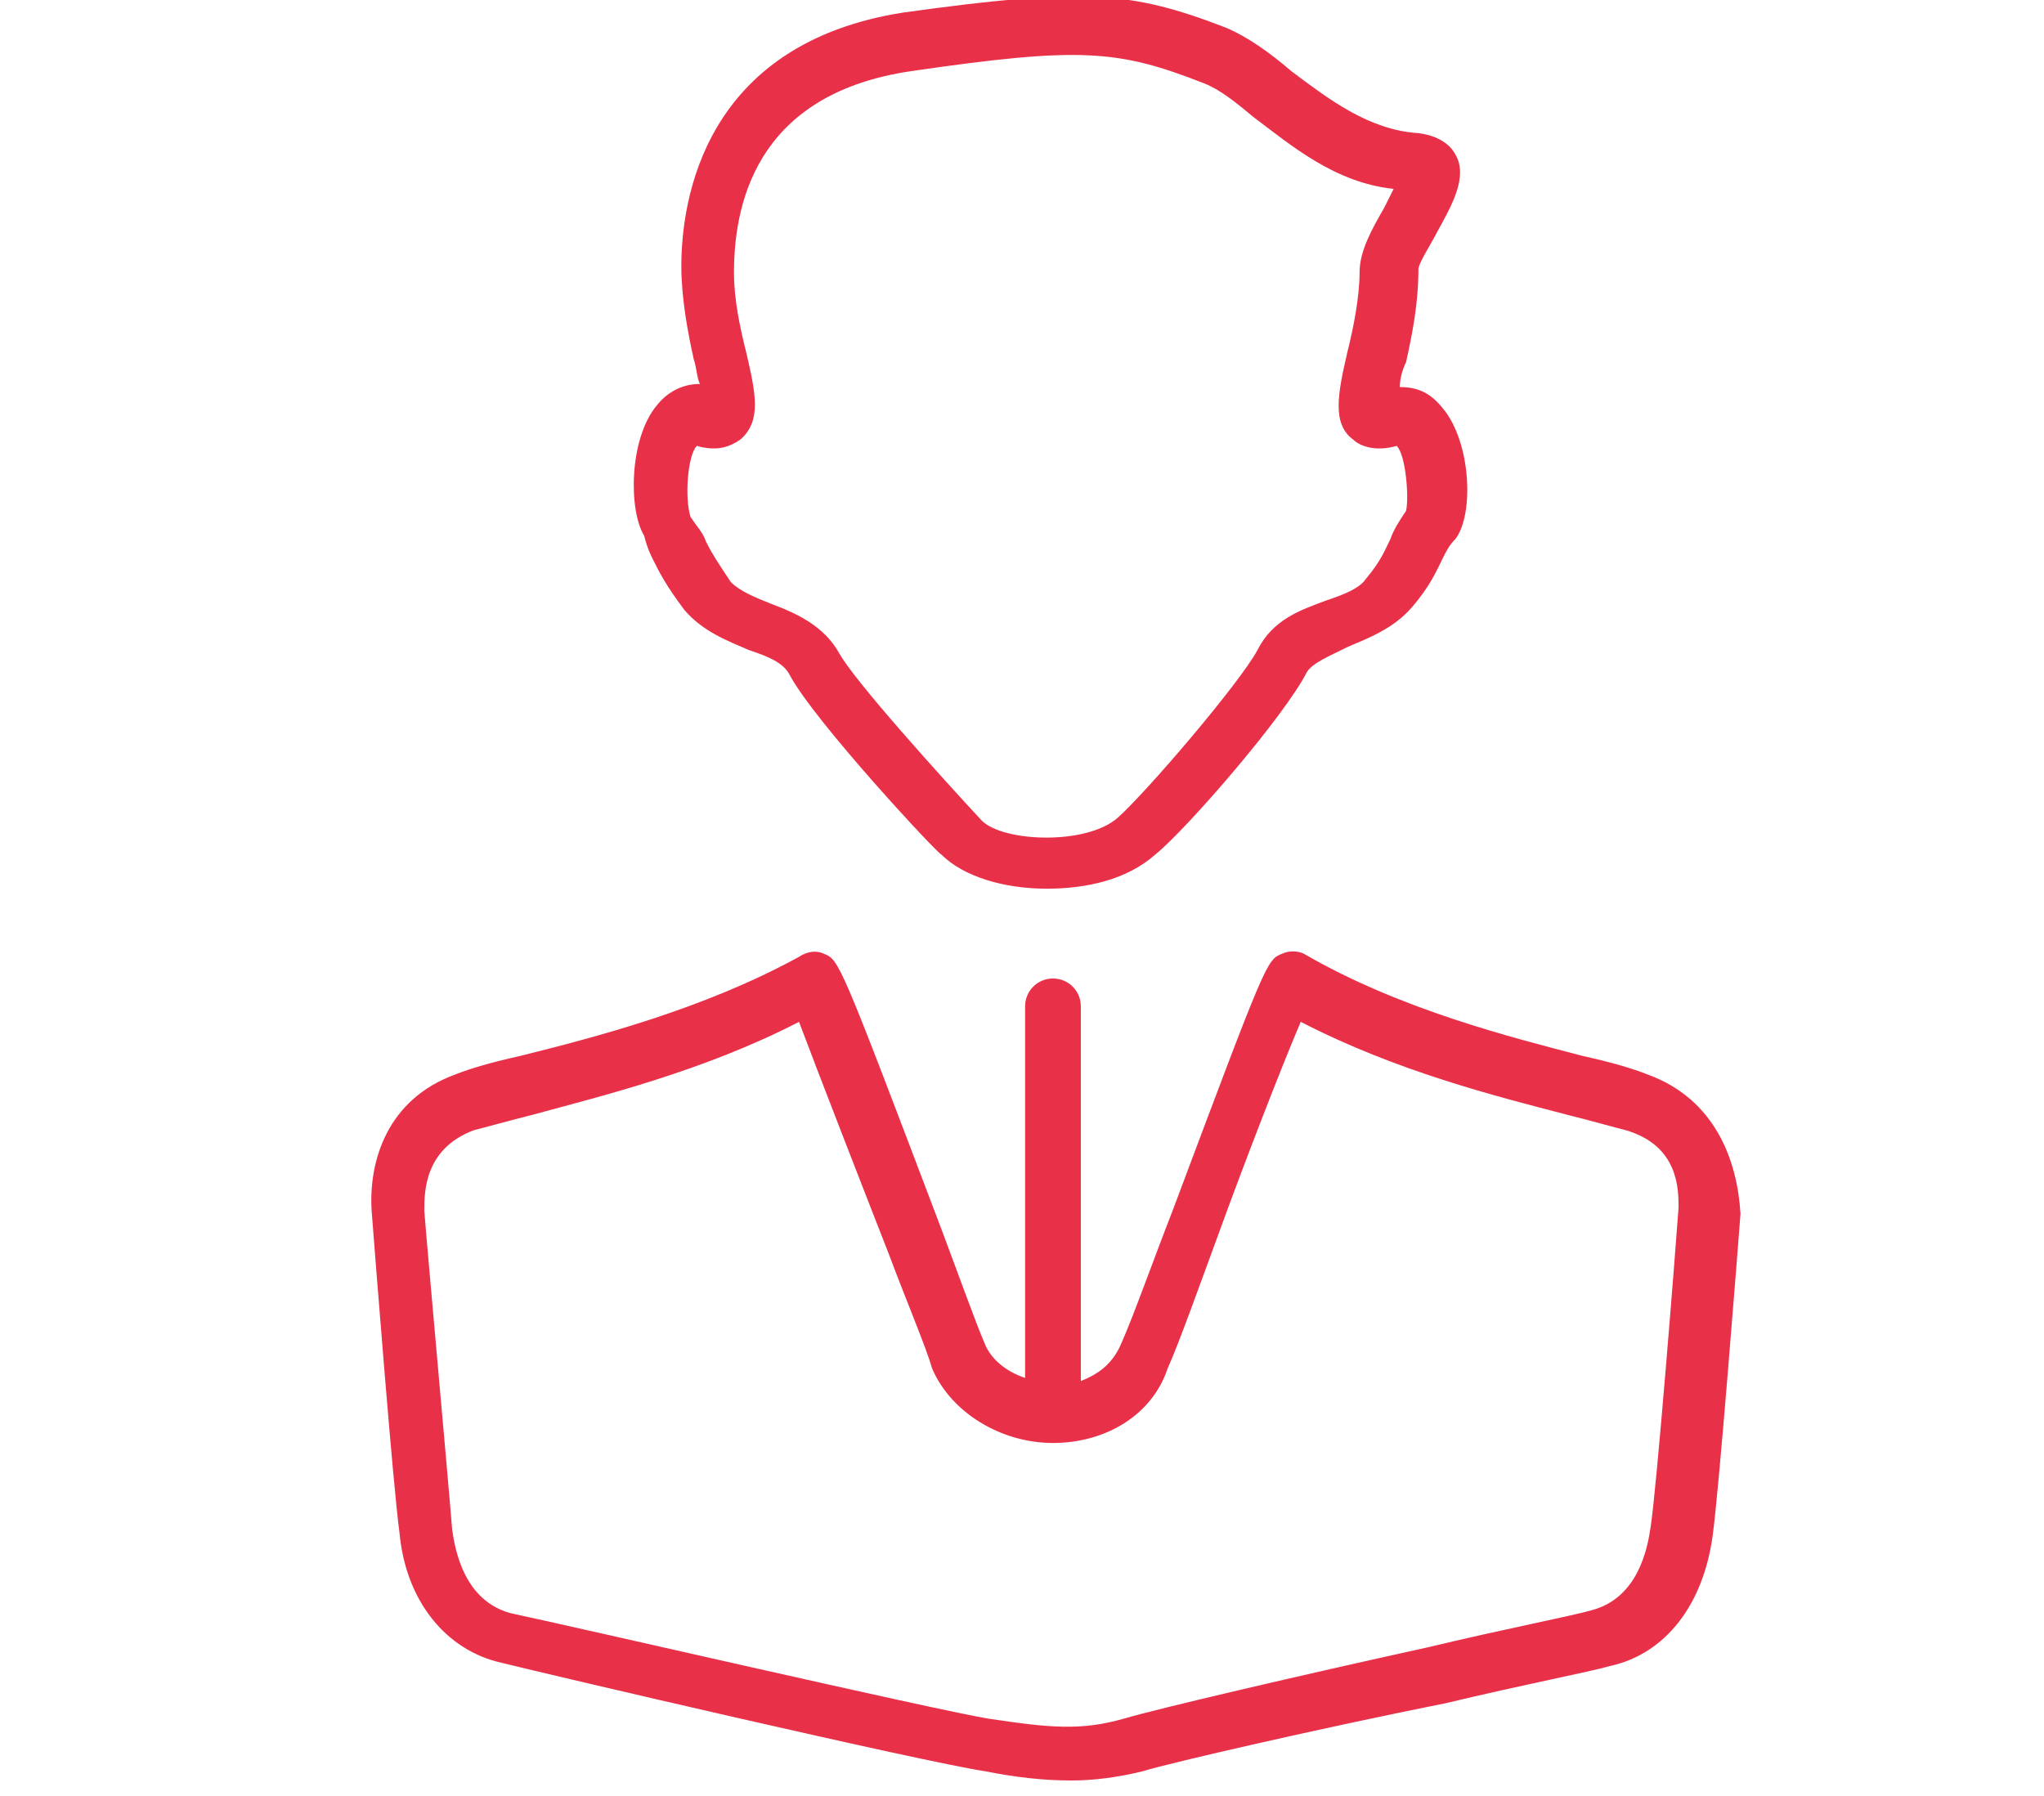
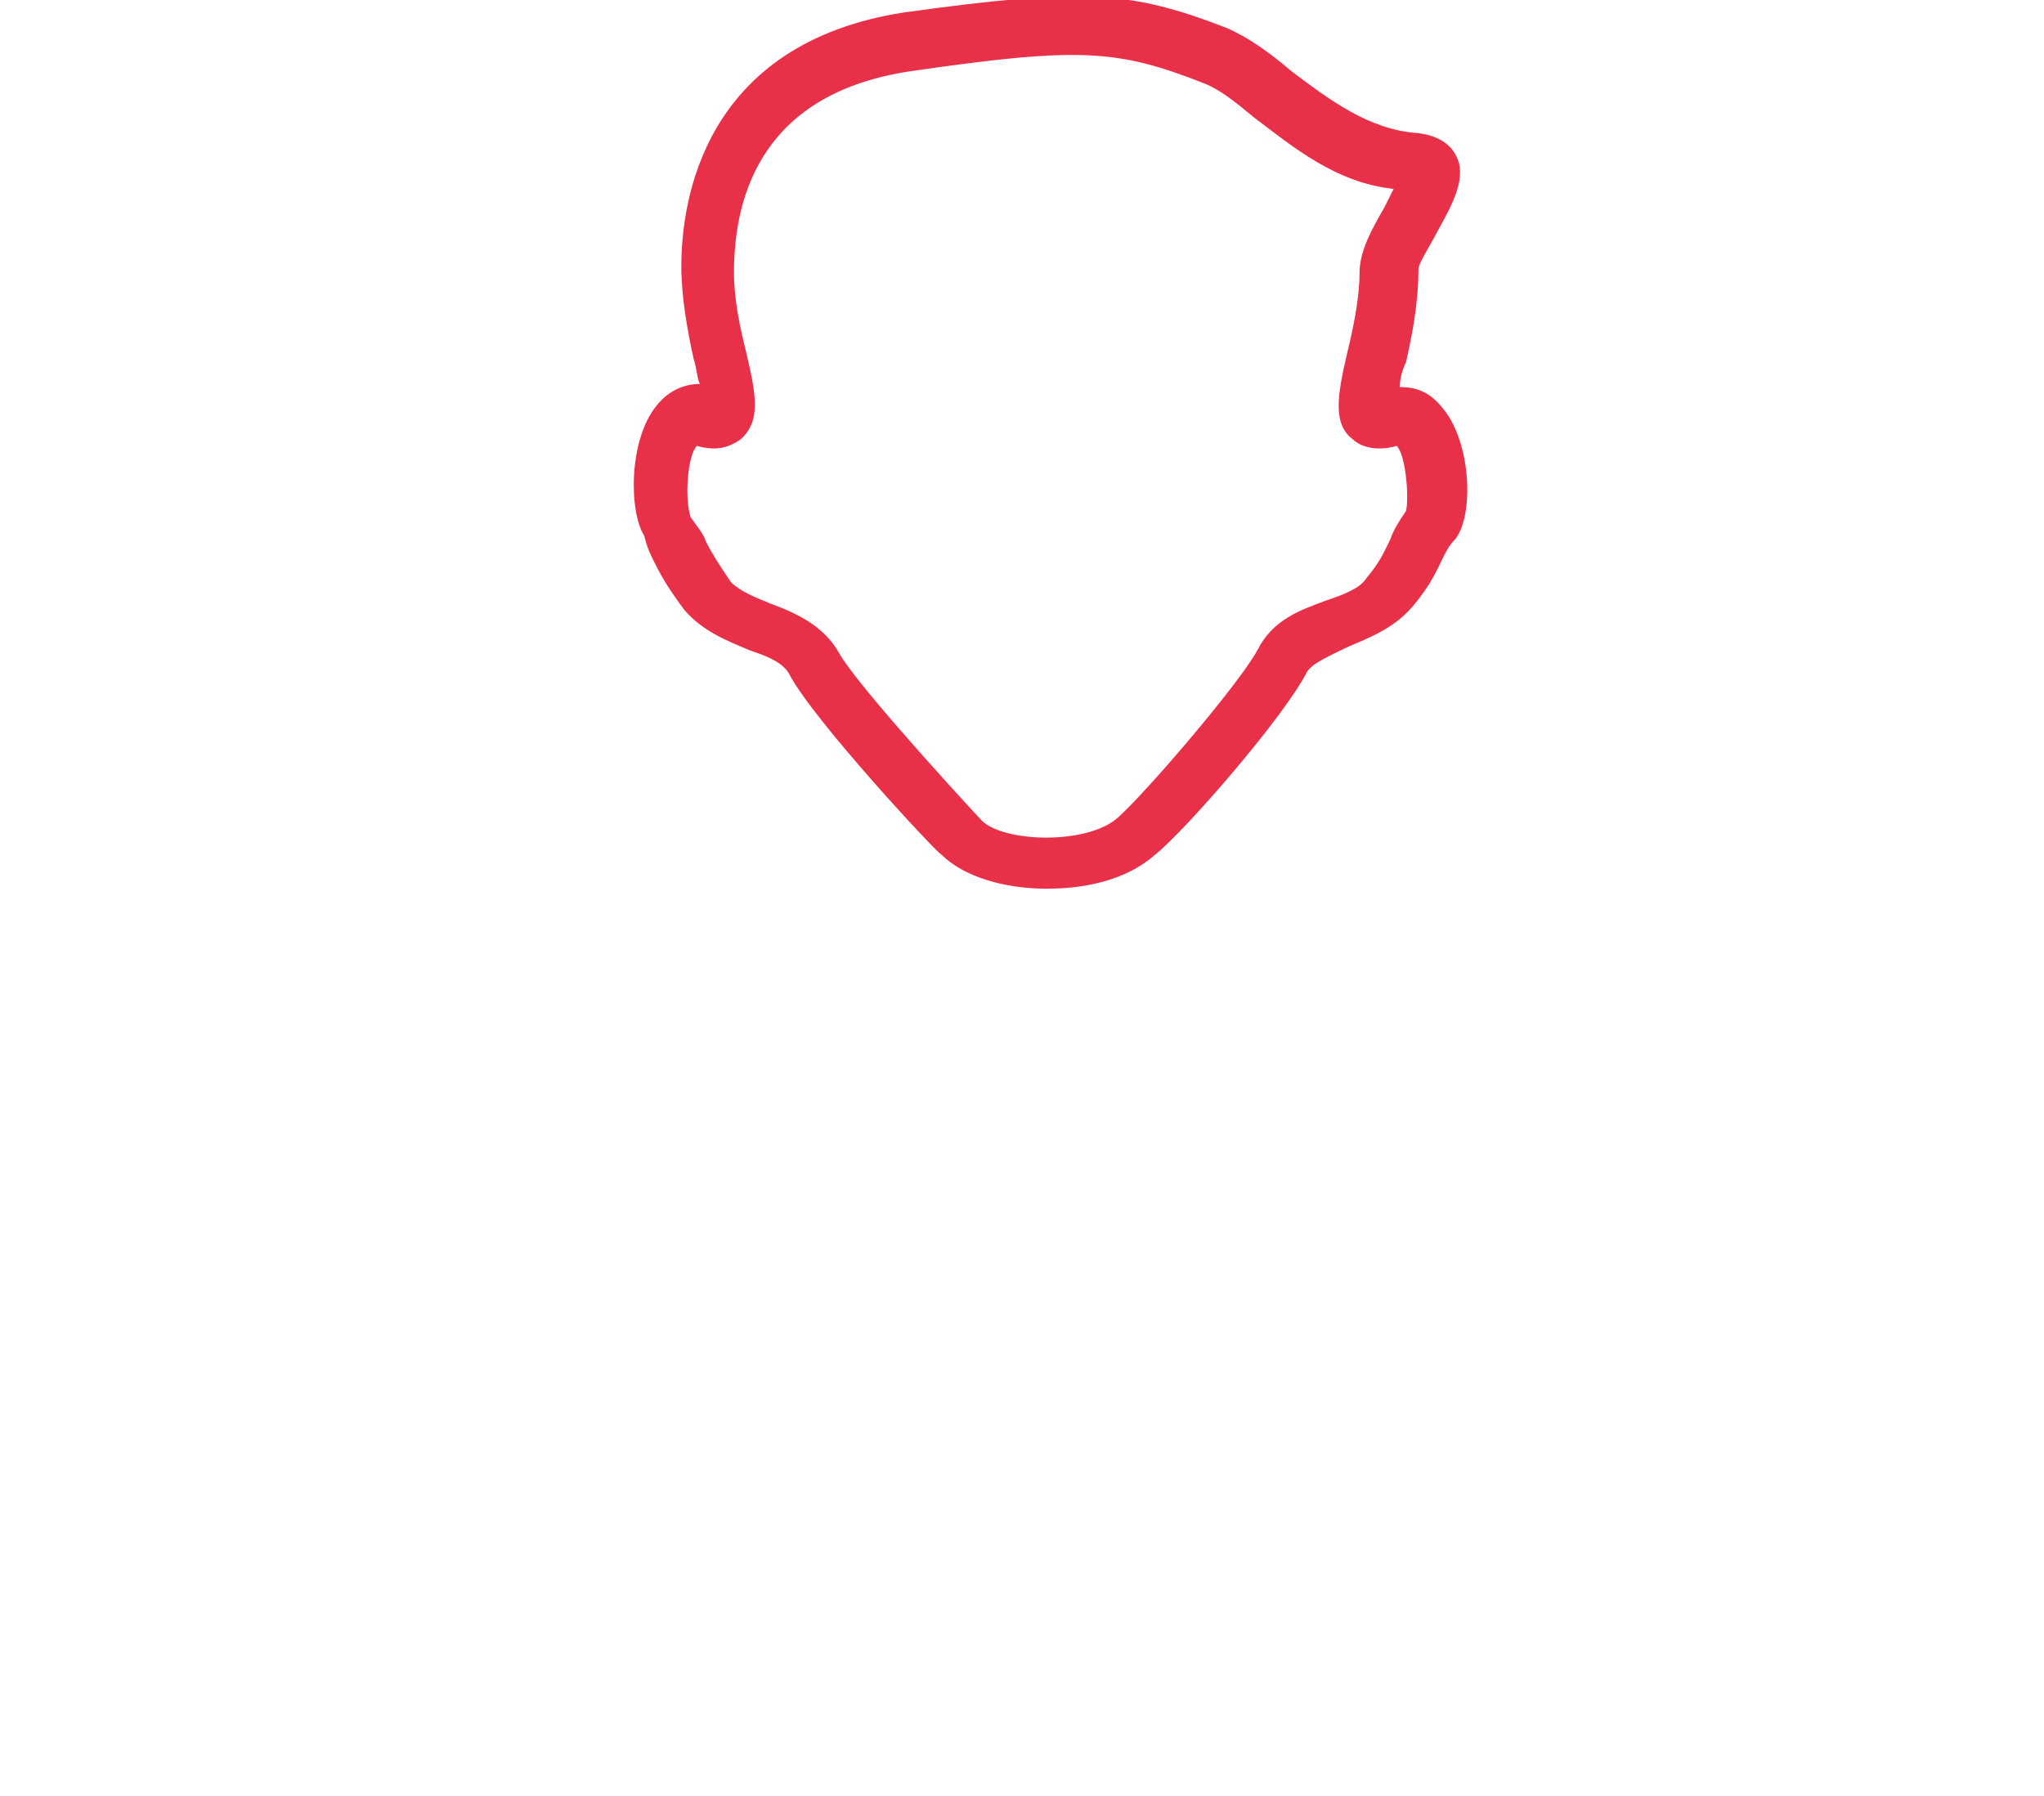
<svg xmlns="http://www.w3.org/2000/svg" version="1.1" id="Calque_3" x="0px" y="0px" width="66px" height="58px" viewBox="0 0 66 58" style="enable-background:new 0 0 66 58;" xml:space="preserve">
  <style type="text/css">
	.st0{fill:#E93049;}
</style>
  <g>
    <path class="st0" d="M21.1,18.1c0.2,0.4,0.4,0.8,1,1.6c0.6,0.7,1.4,1,2.1,1.3c0.6,0.2,1.1,0.4,1.3,0.8c0.8,1.5,4.8,5.8,4.9,5.8   c0.7,0.7,2,1.1,3.4,1.1c1.3,0,2.6-0.3,3.5-1.1l0,0c1-0.8,4.2-4.5,4.9-5.9c0.2-0.3,0.7-0.5,1.3-0.8c0.7-0.3,1.5-0.6,2.1-1.3   c0.6-0.7,0.8-1.2,1-1.6c0.1-0.2,0.2-0.4,0.4-0.6c0.6-0.8,0.5-3.1-0.4-4.2c-0.4-0.5-0.8-0.7-1.4-0.7c0-0.3,0.1-0.6,0.2-0.8   c0.2-0.9,0.4-1.9,0.4-3c0-0.2,0.4-0.8,0.6-1.2c0.5-0.9,1-1.8,0.6-2.5c-0.1-0.2-0.4-0.6-1.2-0.7c-1.6-0.1-2.9-1.1-4.1-2   c-0.7-0.6-1.4-1.1-2.1-1.4C36.5-0.3,35-0.4,29.2,0.4c-6.5,1-7.2,6.1-7.2,8.2c0,1,0.2,2.1,0.4,3c0.1,0.3,0.1,0.6,0.2,0.8   c-0.5,0-1,0.2-1.4,0.7c-0.9,1.1-0.9,3.4-0.4,4.2C20.9,17.7,21,17.9,21.1,18.1z M22.5,14.4c0.7,0.2,1.1,0,1.4-0.2   c0.7-0.6,0.5-1.5,0.2-2.8c-0.2-0.8-0.4-1.7-0.4-2.6c0-2.6,1-5.8,5.7-6.5c5.5-0.8,6.7-0.7,9.5,0.4c0.5,0.2,1,0.6,1.6,1.1   c1.2,0.9,2.6,2.1,4.5,2.3c-0.1,0.2-0.2,0.4-0.3,0.6c-0.4,0.7-0.8,1.4-0.8,2.1c0,0.8-0.2,1.8-0.4,2.6c-0.3,1.3-0.5,2.3,0.2,2.8   c0.2,0.2,0.7,0.4,1.4,0.2c0.3,0.3,0.4,1.7,0.3,2.1c-0.2,0.3-0.4,0.6-0.5,0.9c-0.2,0.4-0.3,0.7-0.8,1.3c-0.2,0.3-0.7,0.5-1.3,0.7   C42,19.7,41.1,20,40.6,21c-0.6,1.1-3.6,4.6-4.5,5.4c-1,0.9-3.7,0.8-4.4,0.1c-1.3-1.4-4.1-4.5-4.6-5.4s-1.4-1.3-2.2-1.6   c-0.5-0.2-1-0.4-1.3-0.7c-0.4-0.6-0.6-0.9-0.8-1.3c-0.1-0.3-0.3-0.5-0.5-0.8C22.1,16.1,22.2,14.7,22.5,14.4z" />
-     <path class="st0" d="M53.2,34.7c-0.5-0.2-1.2-0.4-2.1-0.6c-2.3-0.6-5.9-1.5-9-3.3c-0.2-0.1-0.5-0.1-0.7,0C40.9,31,40.9,31,37.9,39   c-0.7,1.8-1.3,3.5-1.7,4.4c-0.3,0.7-0.8,1-1.3,1.2V32.5c0-0.5-0.4-0.9-0.9-0.9s-0.9,0.4-0.9,0.9v12c-0.6-0.2-1.1-0.6-1.3-1.1   c-0.3-0.7-0.8-2.1-1.4-3.7c-3.3-8.7-3.3-8.7-3.8-8.9c-0.2-0.1-0.5-0.1-0.8,0.1c-3.1,1.7-6.6,2.6-9,3.2c-0.9,0.2-1.6,0.4-2.1,0.6   c-2.2,0.8-2.8,2.8-2.7,4.4c0.1,1.3,0.7,9,0.9,10.4c0.2,2.2,1.5,3.8,3.3,4.2c1.6,0.4,13.6,3.2,15.6,3.5c1,0.2,1.9,0.3,2.8,0.3   c0.7,0,1.5-0.1,2.3-0.3c1-0.3,5.8-1.4,9.8-2.2c2.5-0.6,4.6-1,5.3-1.2c1.8-0.4,3-2,3.3-4.2c0.2-1.4,0.8-9.1,0.9-10.4   C56.1,37.5,55.4,35.5,53.2,34.7z M54.2,39c-0.1,1.4-0.7,9-0.9,10.3c-0.1,0.7-0.4,2.3-1.9,2.7c-0.7,0.2-2.8,0.6-5.3,1.2   c-4.1,0.9-8.8,2-9.8,2.3c-1.4,0.4-2.4,0.3-4.4,0c-1.8-0.3-13.5-3-15.4-3.4c-1.5-0.4-1.8-2-1.9-2.7c-0.1-1.3-0.8-9-0.9-10.3   c0-0.6,0-2,1.6-2.6c0.4-0.1,1.1-0.3,1.9-0.5c2.2-0.6,5.5-1.4,8.6-3c0.6,1.6,2,5.2,2.9,7.5c0.6,1.6,1.2,3,1.4,3.7   c0.6,1.4,2.2,2.4,3.9,2.4s3.2-0.9,3.7-2.4c0.4-0.9,1-2.6,1.7-4.5c0.8-2.2,2-5.3,2.6-6.7c3.1,1.6,6.3,2.4,8.6,3   c0.8,0.2,1.5,0.4,1.9,0.5C54.2,37,54.2,38.4,54.2,39z" />
  </g>
</svg>